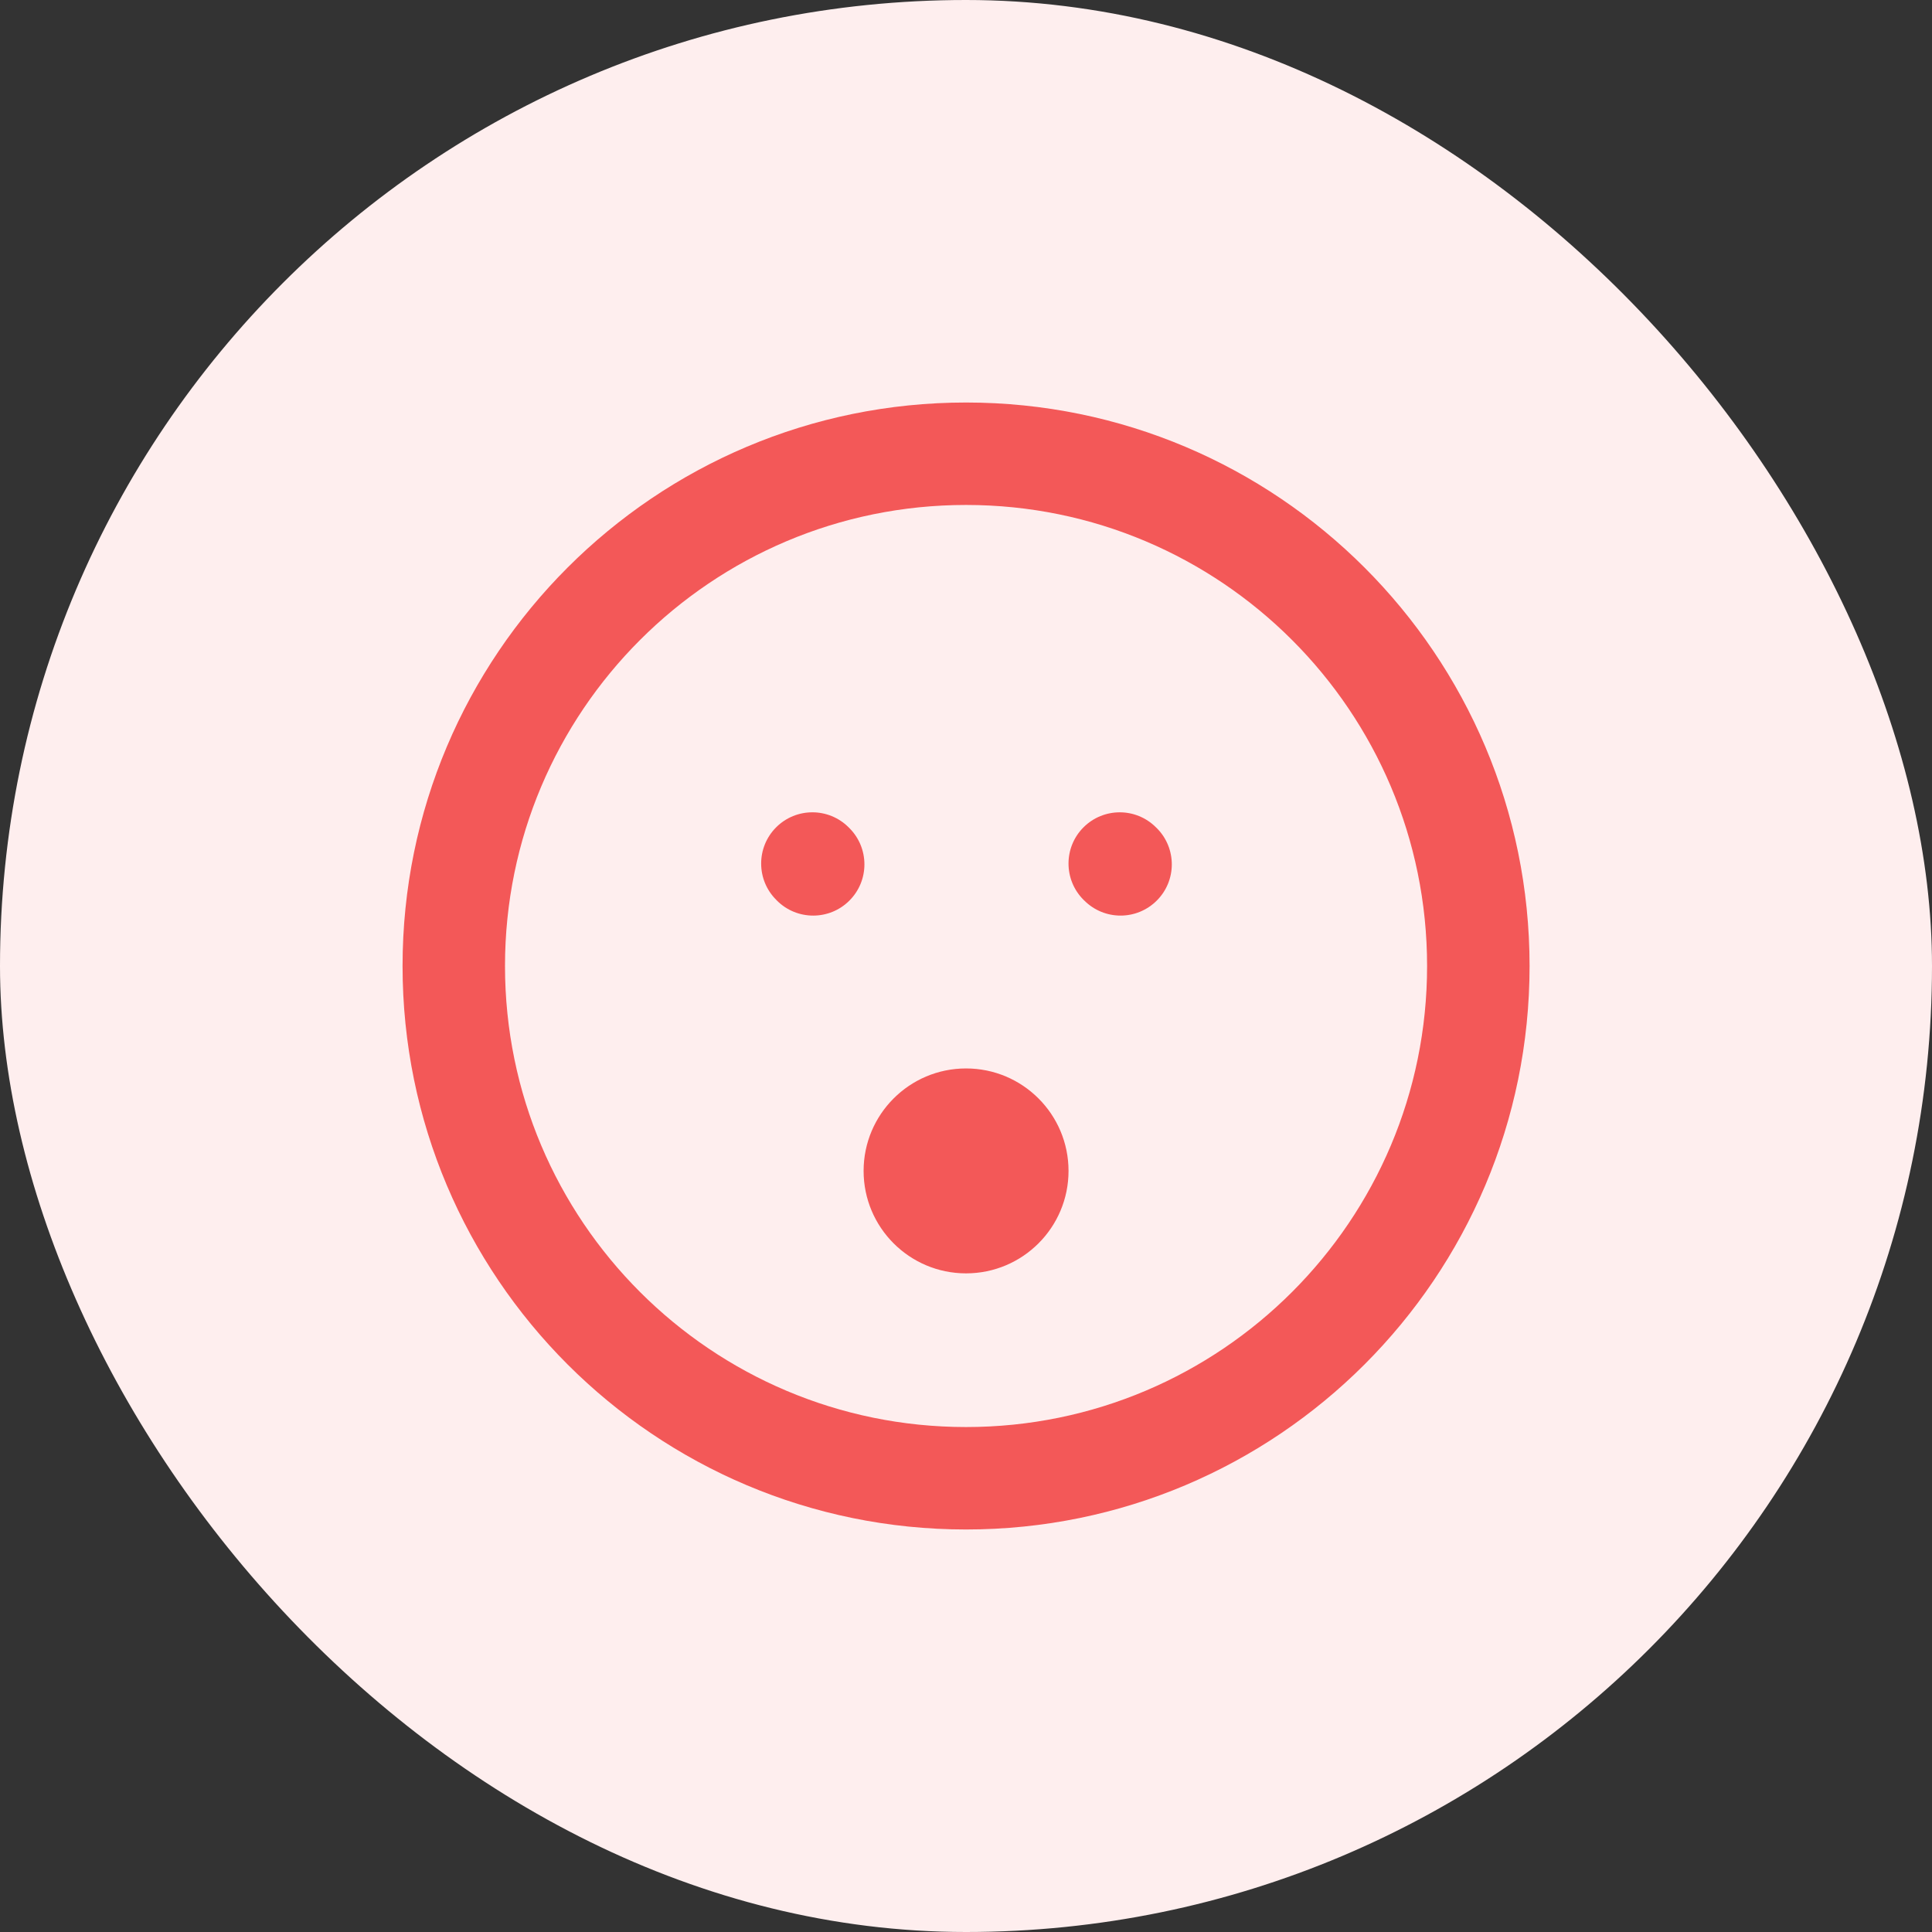
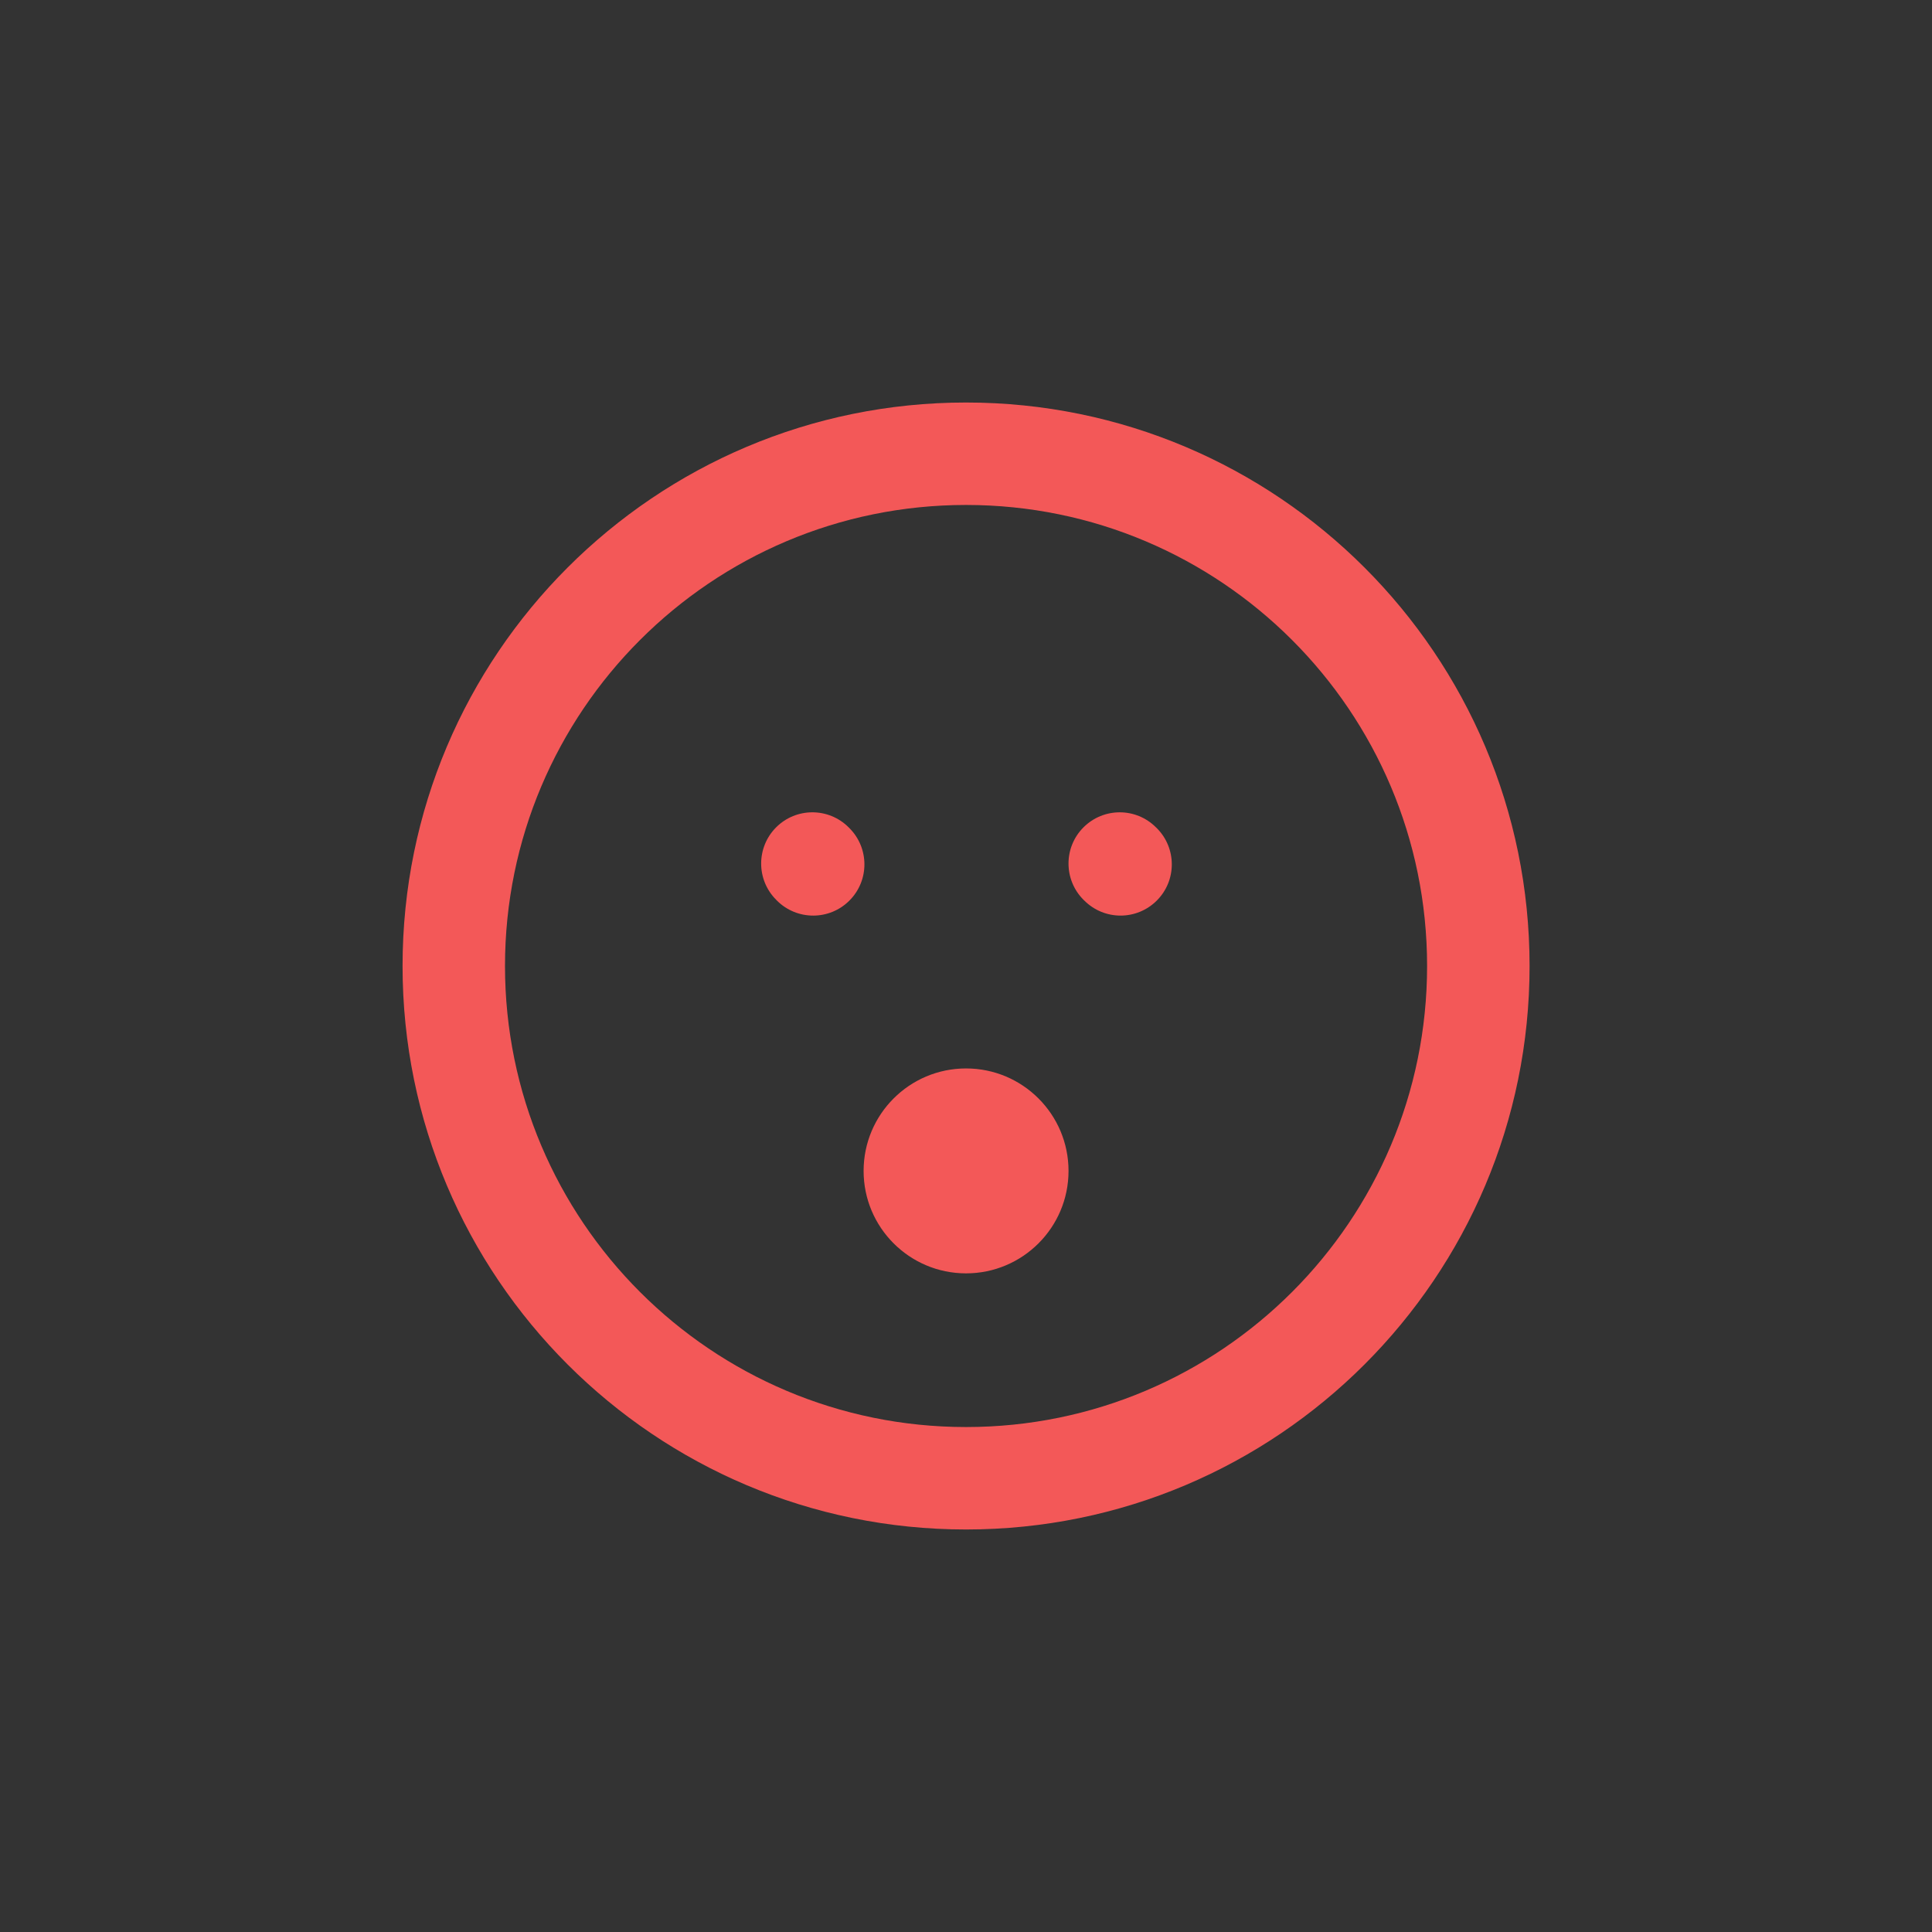
<svg xmlns="http://www.w3.org/2000/svg" width="44" height="44" viewBox="0 0 44 44" fill="none">
  <rect x="0" y="0" width="44" height="44" fill="#333333" stroke="none" />
-   <rect width="44" height="44" rx="22" fill="#FEEEEE" />
  <path fill-rule="evenodd" clip-rule="evenodd" d="M22.001 11.5C16.202 11.5 11.501 16.201 11.501 22C11.501 27.799 16.202 32.5 22.001 32.5C27.8 32.5 32.501 27.799 32.501 22C32.501 16.201 27.8 11.5 22.001 11.5ZM9.168 22C9.168 14.912 14.914 9.167 22.001 9.167C29.089 9.167 34.835 14.912 34.835 22C34.835 29.088 29.089 34.833 22.001 34.833C14.914 34.833 9.168 29.088 9.168 22ZM17.676 18.842C18.131 18.386 18.87 18.386 19.326 18.841L19.345 18.86C19.8 19.316 19.801 20.054 19.345 20.51C18.89 20.966 18.151 20.966 17.695 20.511L17.677 20.492C17.221 20.037 17.221 19.298 17.676 18.842ZM24.676 18.842C25.132 18.386 25.871 18.386 26.326 18.842L26.345 18.86C26.801 19.316 26.801 20.055 26.345 20.51C25.889 20.966 25.151 20.966 24.695 20.51L24.676 20.492C24.221 20.036 24.221 19.297 24.676 18.842ZM19.668 26.667C19.668 25.378 20.713 24.333 22.001 24.333C23.29 24.333 24.335 25.378 24.335 26.667C24.335 27.955 23.29 29 22.001 29C20.713 29 19.668 27.955 19.668 26.667Z" fill="#F35858" />
</svg>